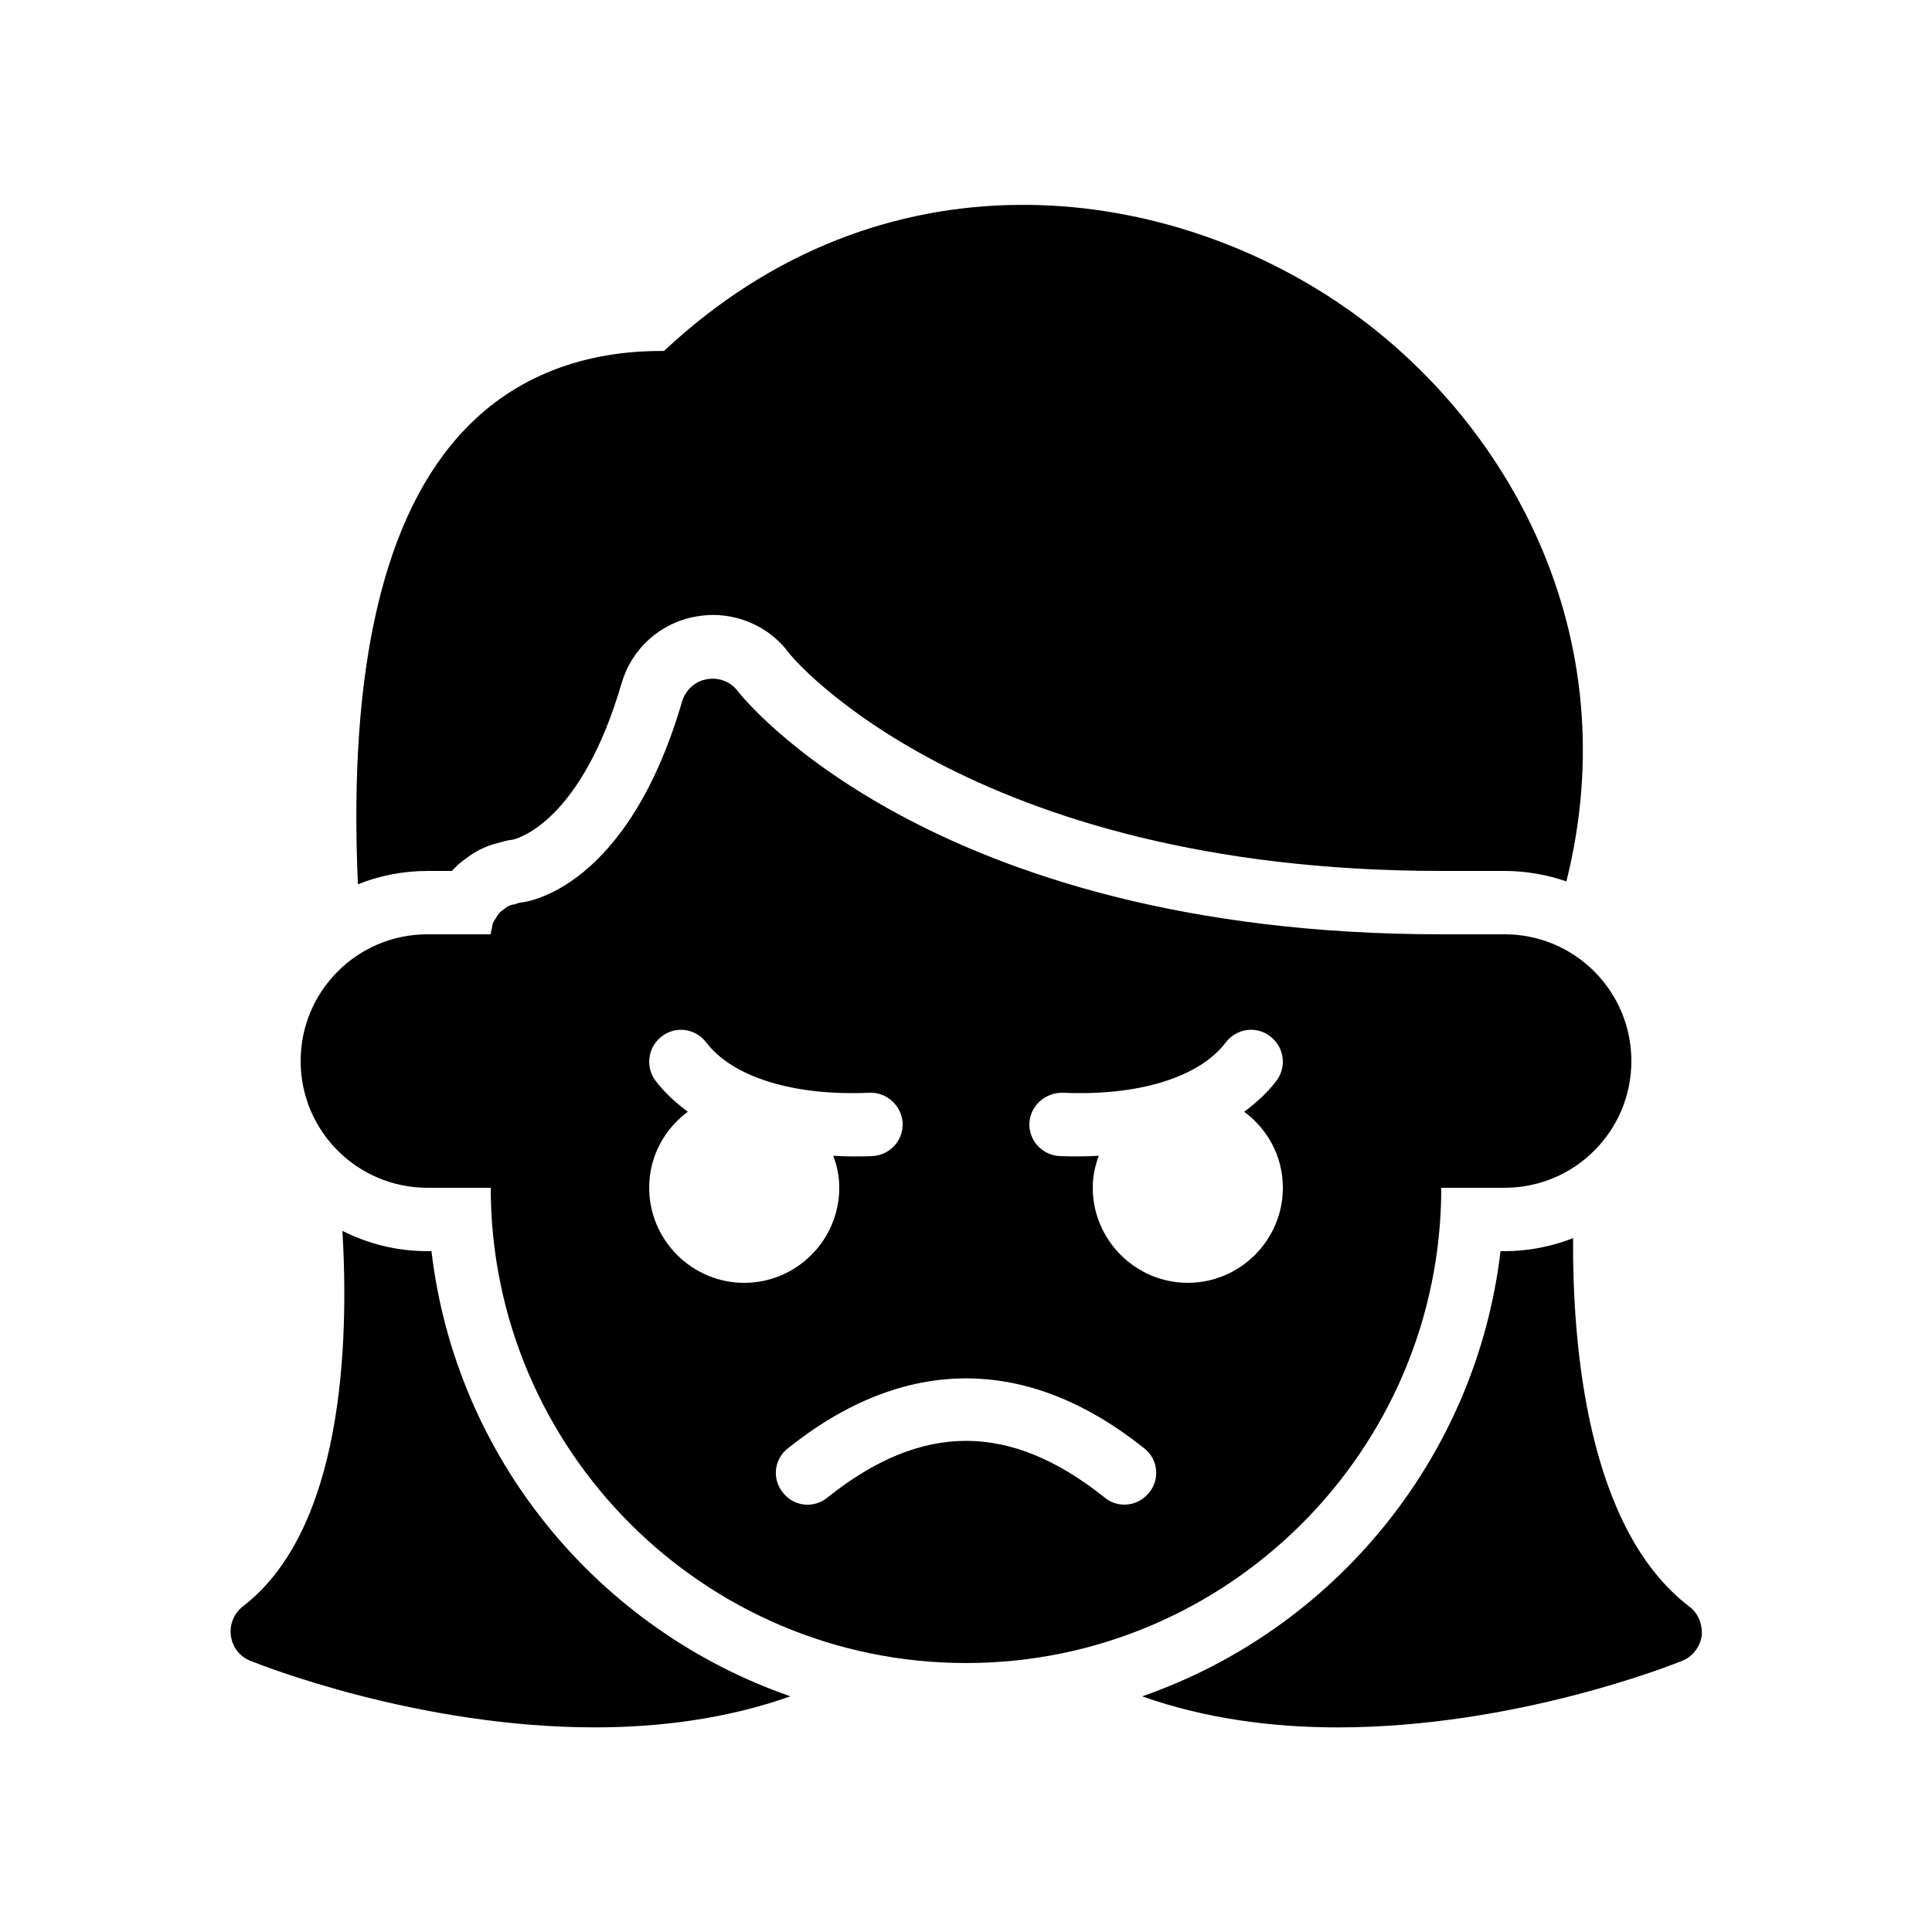
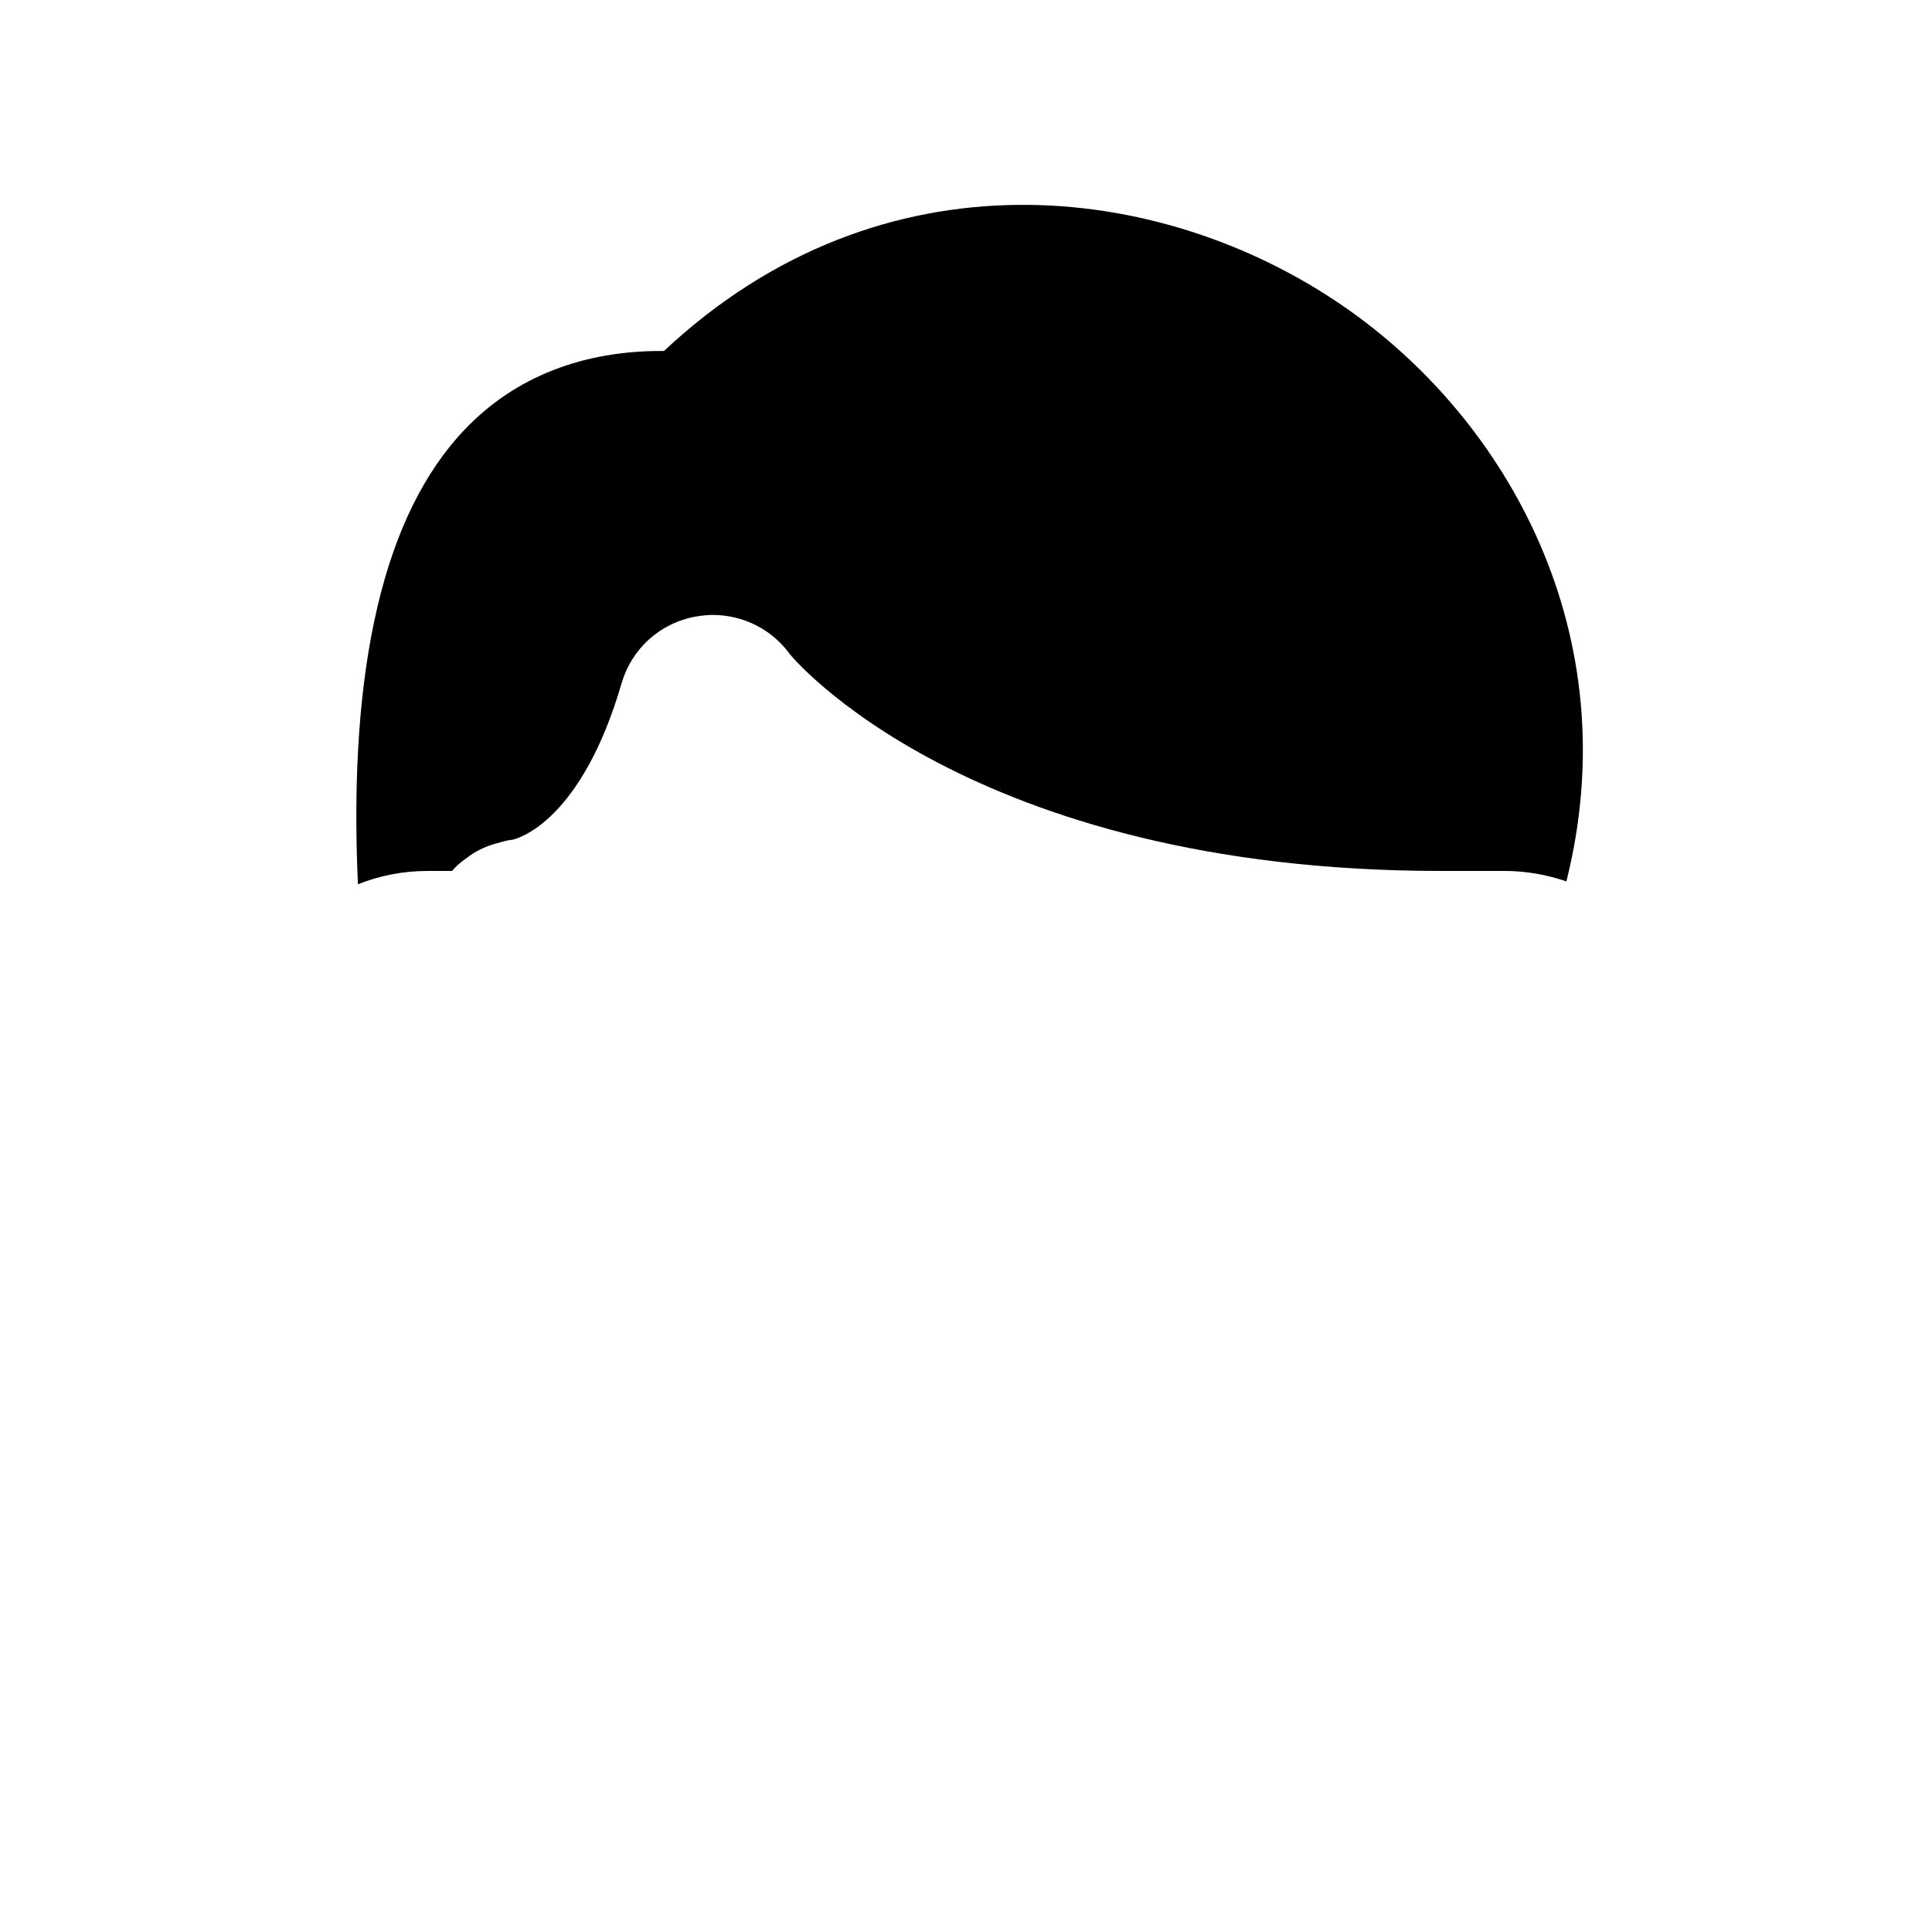
<svg xmlns="http://www.w3.org/2000/svg" fill="#000000" width="800px" height="800px" version="1.1" viewBox="144 144 512 512">
  <g>
-     <path d="m542.75 391.6h-16.793c-136.2 0-185.91-63.73-186.41-64.402-1.848-2.519-5.039-3.777-8.23-3.191-3.106 0.504-5.625 2.856-6.551 5.879-14.609 50.047-41.48 53.234-42.906 53.32-0.504 0.082-0.922 0.25-1.344 0.418-0.504 0.082-1.09 0.168-1.594 0.418-0.504 0.168-0.922 0.586-1.344 0.922-0.418 0.25-0.84 0.504-1.176 0.922-0.418 0.418-0.672 0.84-0.922 1.344-0.336 0.418-0.586 0.84-0.84 1.344-0.168 0.504-0.25 1.09-0.336 1.68-0.086 0.426-0.254 0.844-0.254 1.348h-16.793c-18.559 0-33.586 15.031-33.586 33.586 0 18.559 15.031 33.586 33.586 33.586h16.793c0 69.441 56.512 125.95 125.95 125.95s125.95-56.512 125.95-125.95h16.793c18.559 0 33.586-15.031 33.586-33.586s-15.031-33.586-33.586-33.586zm-226.71 67.176c0-8.312 4.031-15.535 10.242-20.152-3.273-2.434-6.215-5.121-8.566-8.23-2.769-3.695-2.016-8.984 1.68-11.754 3.695-2.856 8.902-2.098 11.754 1.594 6.969 9.238 23.258 14.273 43.328 13.352 4.449-0.168 8.48 3.359 8.734 8.062 0.168 4.617-3.359 8.48-8.062 8.734-1.762 0.082-3.527 0.082-5.289 0.082-1.68 0-3.359-0.082-5.039-0.168 1.012 2.688 1.598 5.457 1.598 8.48 0 13.855-11.336 25.191-25.191 25.191-13.852-0.004-25.188-11.336-25.188-25.191zm132.5 80.777c-1.68 2.098-4.113 3.191-6.547 3.191-1.848 0-3.695-0.586-5.207-1.848-25.105-20.07-48.449-20.07-73.555 0-3.609 2.938-8.902 2.352-11.754-1.344-2.938-3.609-2.352-8.902 1.344-11.754 30.898-24.688 63.48-24.688 94.379 0 3.691 2.852 4.281 8.141 1.34 11.754zm10.246-55.59c-13.855 0-25.191-11.336-25.191-25.191 0-3.023 0.586-5.793 1.594-8.48-1.68 0.082-3.359 0.168-5.039 0.168-1.762 0-3.527 0-5.289-0.082-4.703-0.25-8.23-4.113-8.062-8.734 0.254-4.699 4.203-8.059 8.734-8.059 20.238 0.922 36.359-4.113 43.328-13.352 2.856-3.695 8.062-4.449 11.754-1.594 3.695 2.769 4.449 8.062 1.68 11.754-2.352 3.106-5.289 5.793-8.566 8.23 6.219 4.617 10.246 11.84 10.246 20.152 0 13.855-11.332 25.188-25.188 25.188z" />
-     <path d="m591.61 569.7c-26.871-20.57-30.898-68.602-30.73-97.57-5.629 2.18-11.758 3.441-18.137 3.441h-1.09c-6.465 54.914-44.25 100.34-94.969 117.98 16.879 5.961 34.68 8.23 51.809 8.23 46.938 0 88.586-16.543 91.273-17.633 2.769-1.09 4.785-3.695 5.207-6.633 0.25-3.027-0.926-6.051-3.363-7.812z" />
-     <path d="m258.34 475.57h-1.09c-8.062 0-15.703-1.93-22.504-5.375 1.762 30.062 0.168 79.098-26.367 99.504-2.352 1.848-3.609 4.785-3.191 7.809 0.418 3.023 2.352 5.543 5.207 6.633 2.688 1.09 44.336 17.633 91.273 17.633 17.129 0 34.93-2.266 51.809-8.23-50.887-17.633-88.672-63.059-95.137-117.97z" />
    <path d="m257.25 374.81h6.551c0.168-0.168 0.25-0.336 0.418-0.504 1.426-1.512 2.856-2.519 3.609-3.023 0.586-0.504 2.098-1.594 4.199-2.519 1.762-0.84 3.273-1.176 4.199-1.426 0.84-0.25 2.184-0.672 3.777-0.84 1.344-0.336 18.055-4.871 28.719-41.395 2.688-9.238 10.242-16.039 19.734-17.719 1.512-0.25 3.023-0.418 4.449-0.418 7.977 0 15.535 3.777 20.238 10.16 0.078 0.332 47.188 57.684 172.8 57.684h16.793c5.711 0 11.25 1.008 16.375 2.769 16.375-65.41-15.535-122.34-58.945-152.32-48.367-33.418-122.43-42.402-180.2 11.754-21.328-0.168-39.465 6.801-52.816 20.824-21.41 22.418-30.898 62.977-28.297 120.5 5.711-2.266 11.922-3.523 18.391-3.523z" />
  </g>
</svg>